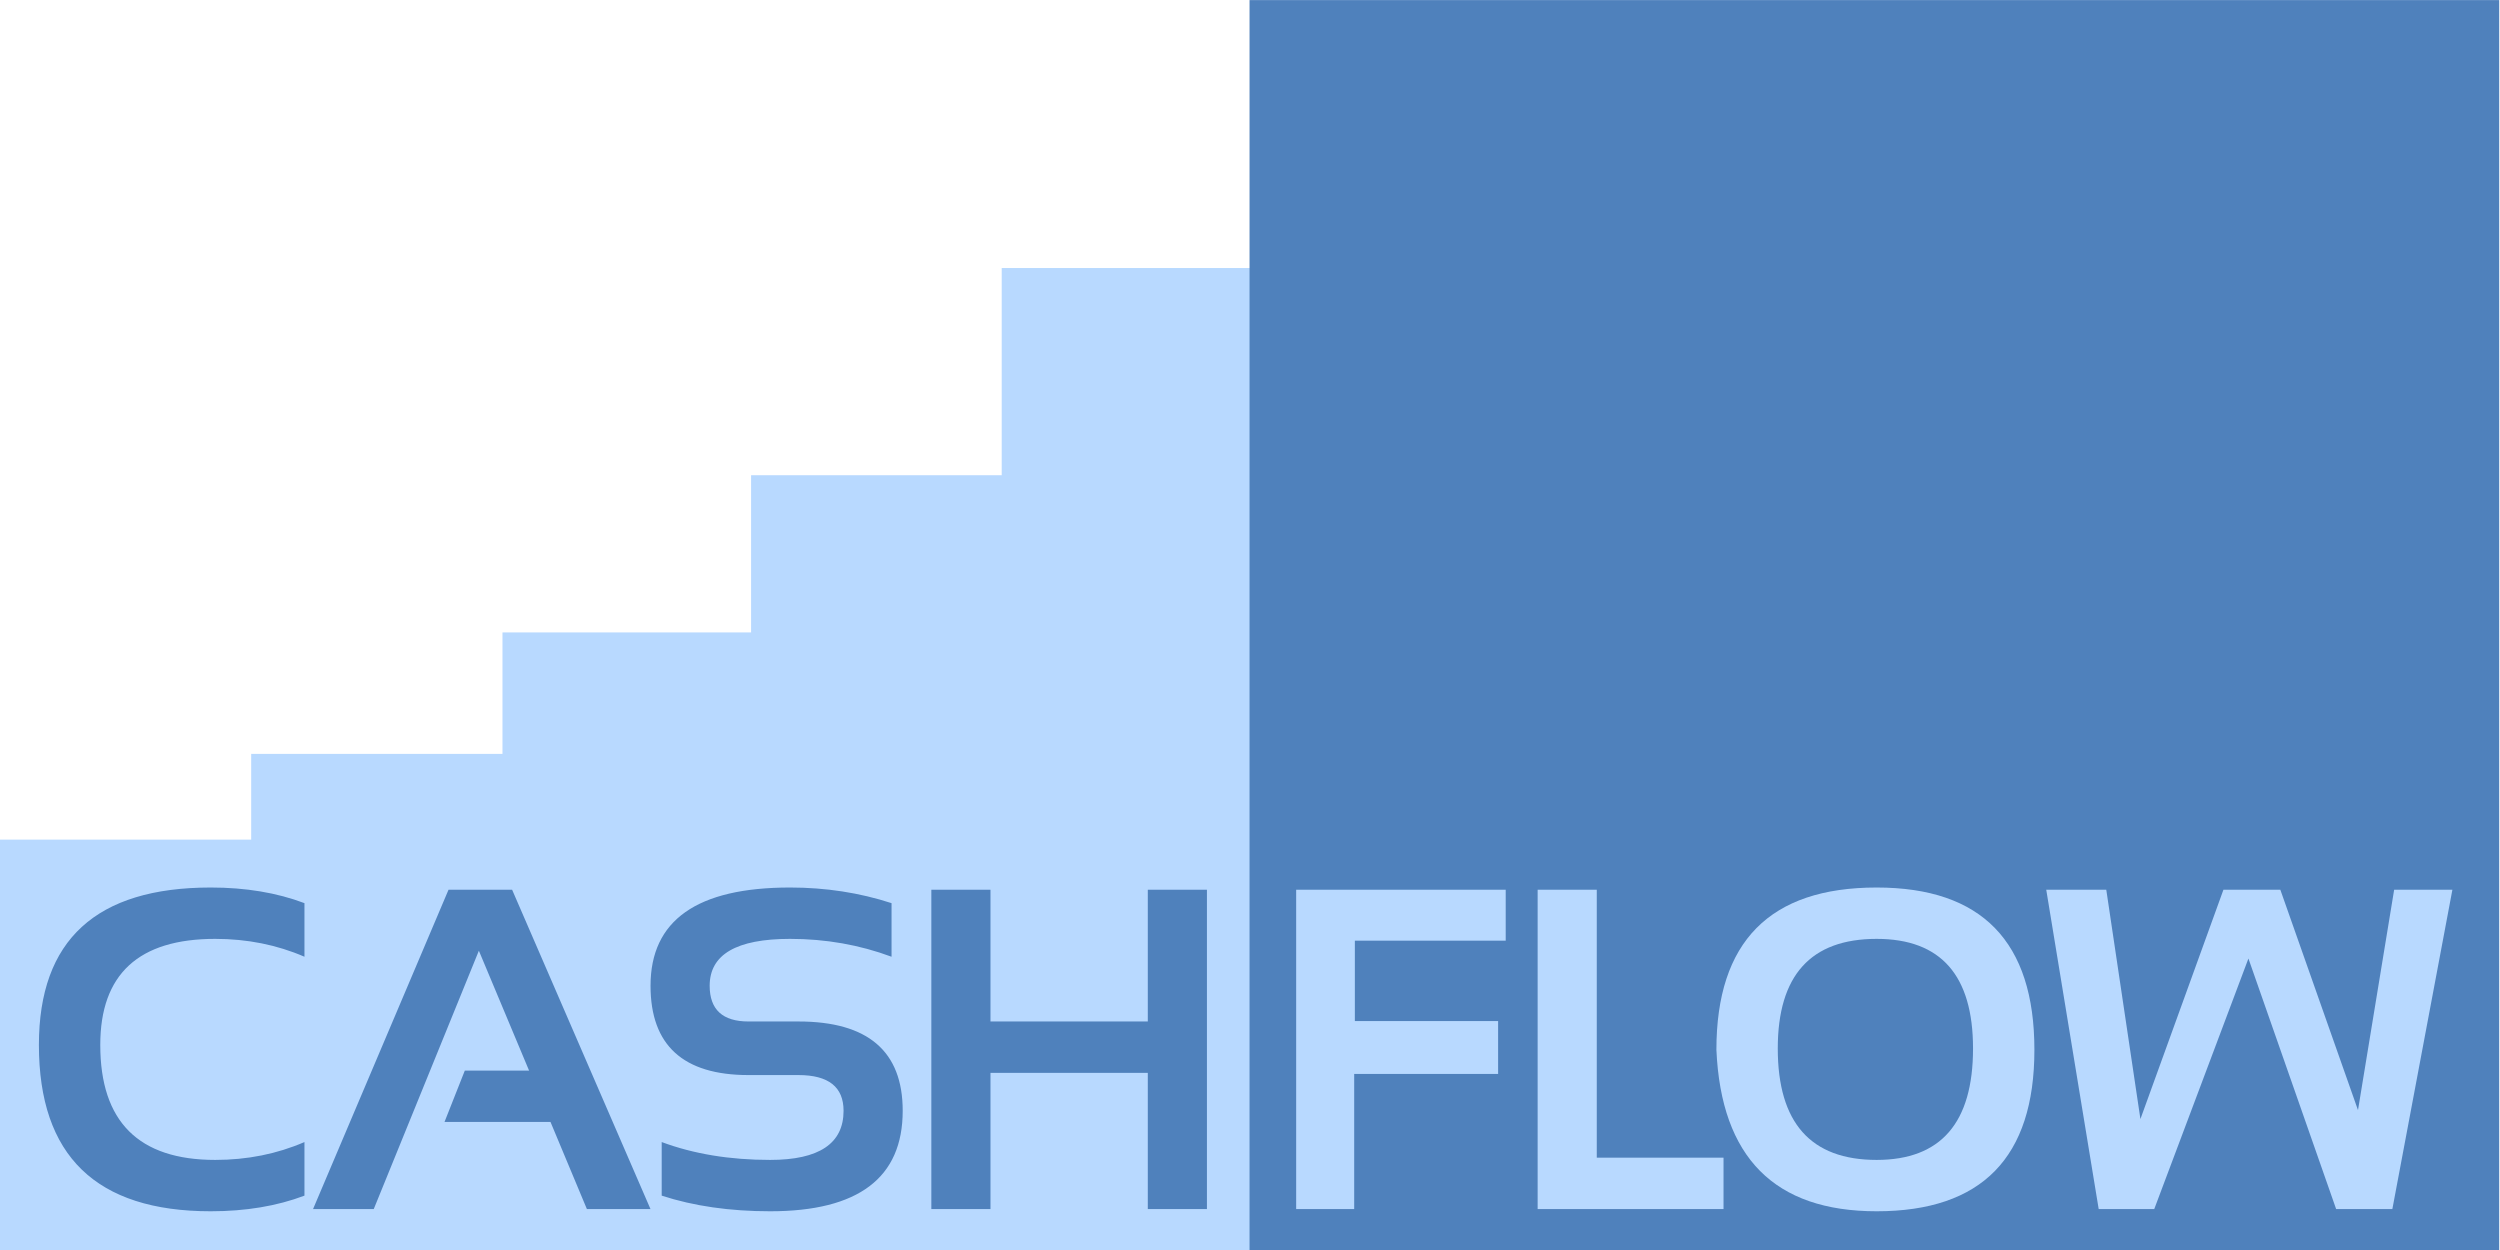
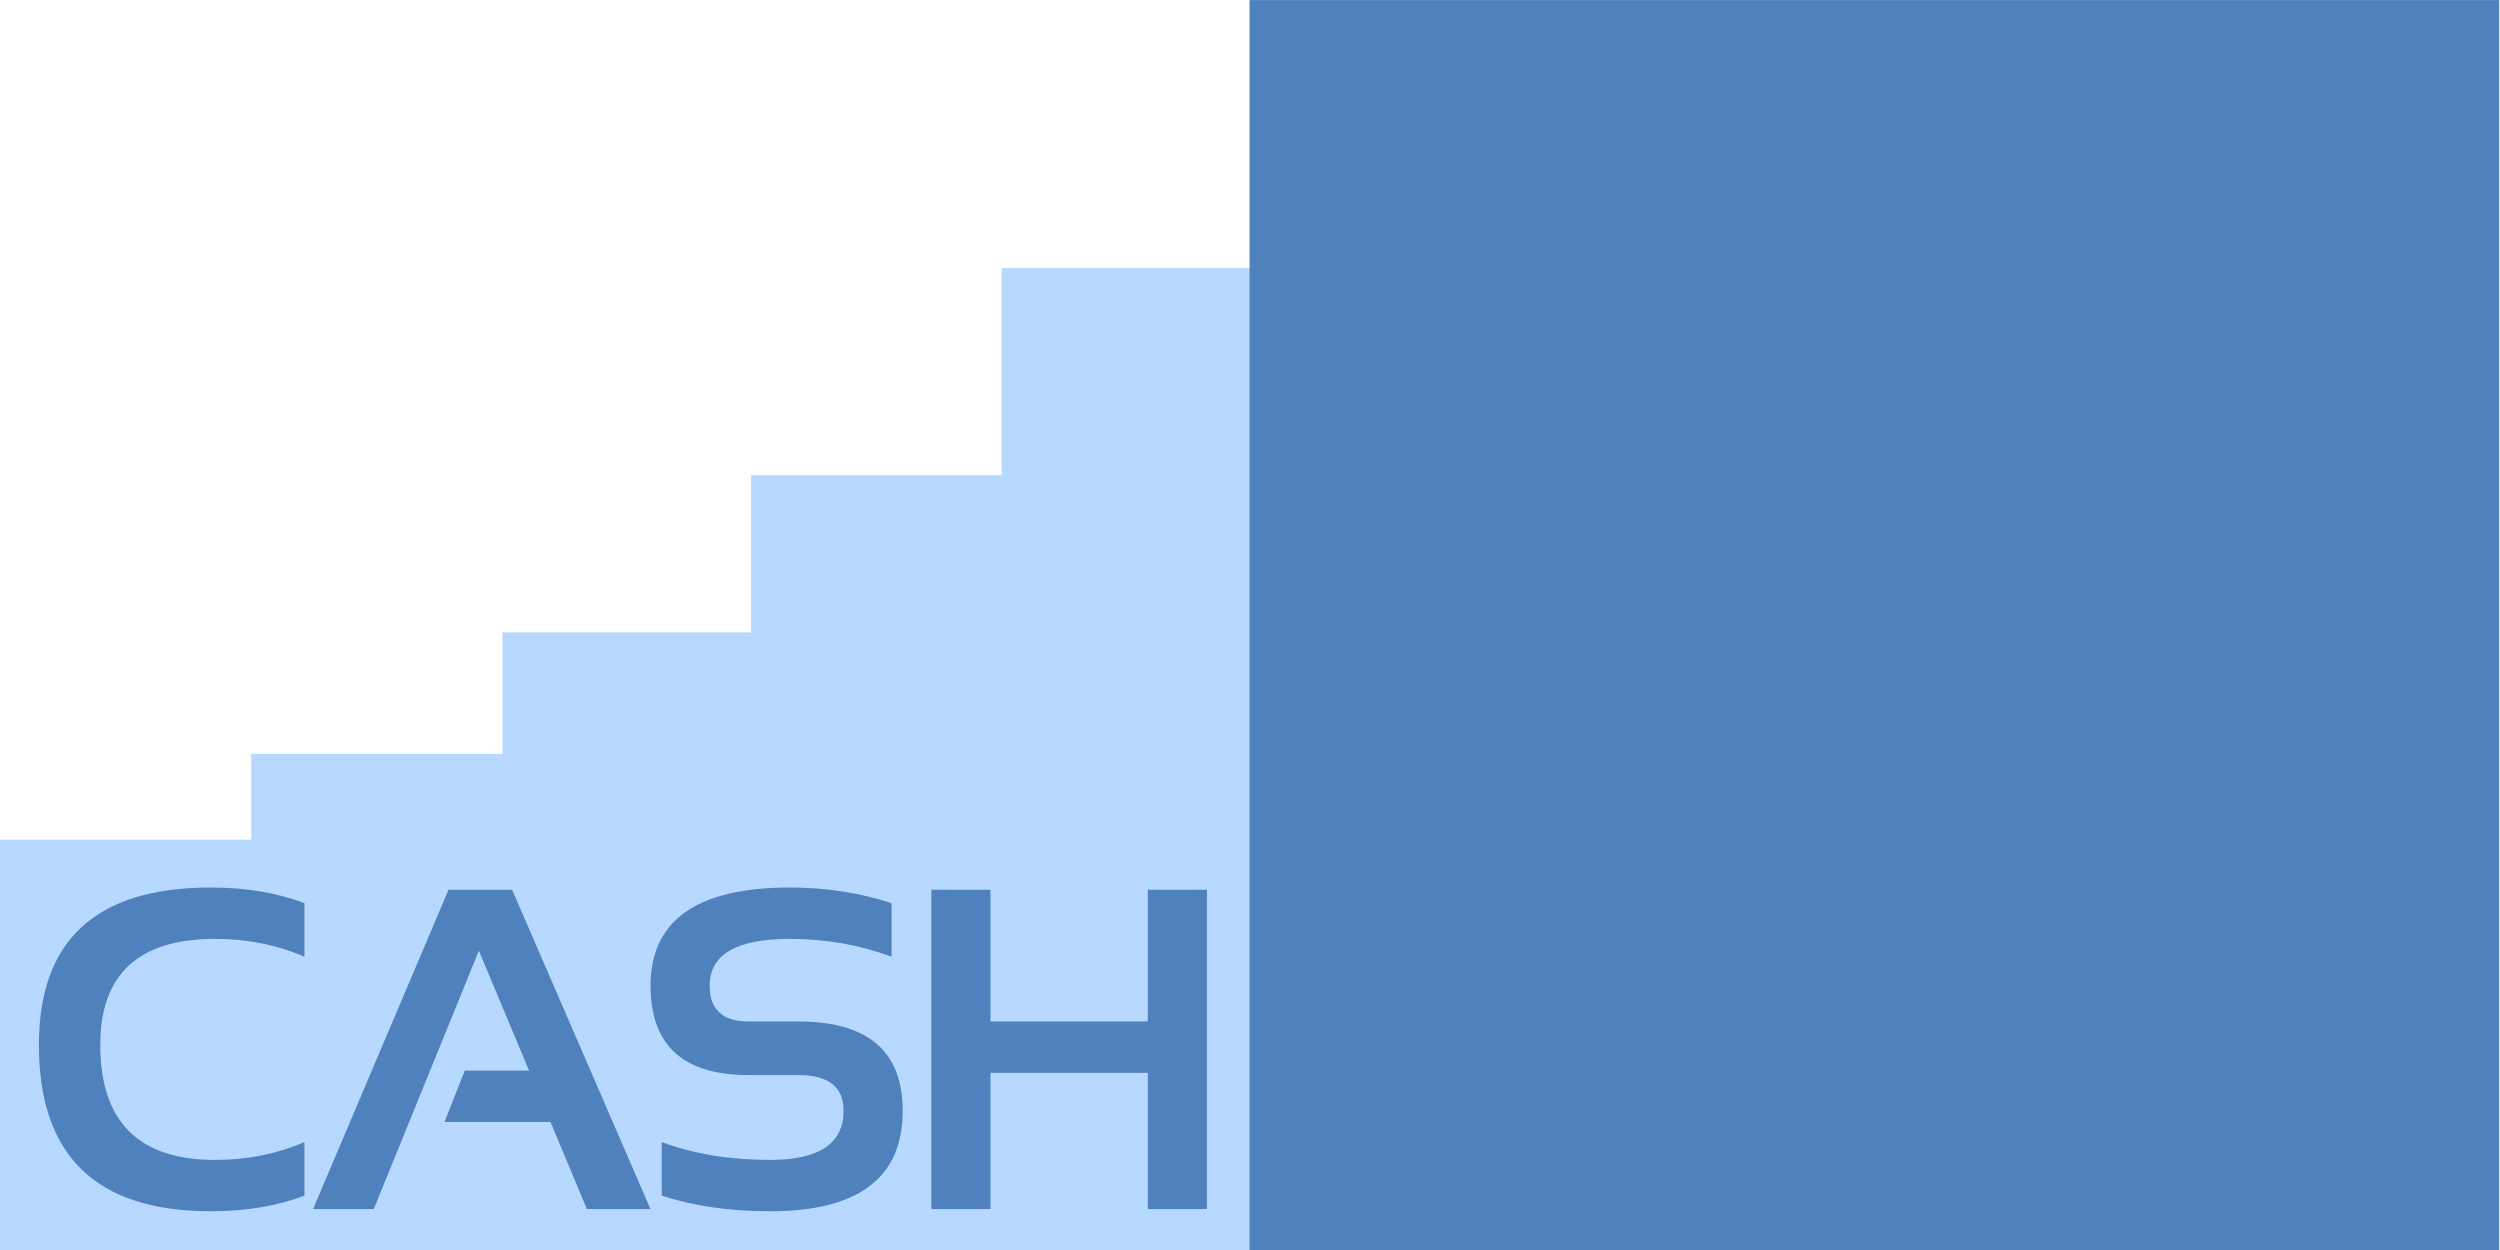
<svg xmlns="http://www.w3.org/2000/svg" width="100%" height="100%" viewBox="0 0 700 350" xml:space="preserve" style="fill-rule:evenodd;clip-rule:evenodd;stroke-linejoin:round;stroke-miterlimit:2;">
  <g transform="matrix(0.74,0,0,0.7,-19.999,0)">
    <g transform="matrix(1.351,0,0,1.429,-175.676,-114.286)">
      <g>
        <g>
          <g transform="matrix(1.532,0,0,1,-228.746,0)">
            <rect x="430.375" y="155" width="70" height="275" style="fill:rgb(184,217,255);" />
          </g>
          <g transform="matrix(1.51,0,0,1,-183.767,0)">
            <rect x="360.375" y="213" width="71" height="217" style="fill:rgb(184,217,255);" />
          </g>
          <g transform="matrix(1.51,0,0,1,-148.263,0)">
            <rect x="290.75" y="257" width="71" height="173" style="fill:rgb(184,217,255);" />
          </g>
          <g transform="matrix(1.51,0,0,1,-112.376,0)">
            <rect x="220.375" y="291" width="71" height="139" style="fill:rgb(184,217,255);" />
          </g>
          <g transform="matrix(1.51,0,0,1,-76.49,0)">
            <rect x="150" y="315" width="71" height="115" style="fill:rgb(184,217,255);" />
          </g>
        </g>
        <rect x="500" y="80" width="350" height="350" style="fill:rgb(79,129,188);" />
      </g>
    </g>
    <g transform="matrix(1.351,0,0,1.429,-175.676,-114.286)">
-       <path d="M820.074,418.406L804.324,418.406L779.761,348.281L753.386,418.406L737.824,418.406L723.136,329.031L739.949,329.031L749.511,393.219L772.761,329.031L788.699,329.031L810.449,390.719L820.574,329.031L836.886,329.031L820.074,418.406ZM675.631,419.031C647.047,419.031 632.089,403.969 630.756,373.844C630.756,343.553 645.714,328.406 675.631,328.406C705.089,328.406 719.819,343.553 719.819,373.844C719.819,403.969 705.089,419.031 675.631,419.031ZM675.631,342.781C657.172,342.781 647.944,353.011 647.944,373.469C647.944,394.261 657.172,404.656 675.631,404.656C693.631,404.656 702.631,394.261 702.631,373.469C702.631,353.011 693.631,342.781 675.631,342.781ZM632.751,418.406L580.689,418.406L580.689,329.031L597.251,329.031L597.251,404.031L632.751,404.031L632.751,418.406ZM529.496,365.781L569.621,365.781L569.621,380.594L529.309,380.594L529.309,418.406L513.059,418.406L513.059,329.031L571.746,329.031L571.746,343.281L529.496,343.281L529.496,365.781Z" style="fill:rgb(184,217,255);fill-rule:nonzero;" />
      <path d="M471.507,418.406L471.507,380.281L427.444,380.281L427.444,418.406L410.882,418.406L410.882,329.031L427.444,329.031L427.444,365.906L471.507,365.906L471.507,329.031L488.069,329.031L488.069,418.406L471.507,418.406ZM359.673,365.906L373.673,365.906C393.131,365.906 402.861,374.24 402.861,390.906C402.861,409.656 390.486,419.031 365.736,419.031C354.444,419.031 344.319,417.573 335.361,414.656L335.361,399.656C344.319,402.99 354.444,404.656 365.736,404.656C379.444,404.656 386.298,400.073 386.298,390.906C386.298,384.24 382.089,380.906 373.673,380.906L359.673,380.906C341.381,380.906 332.236,372.573 332.236,355.906C332.236,337.573 345.256,328.406 371.298,328.406C381.298,328.406 390.777,329.865 399.736,332.781L399.736,347.781C390.777,344.448 381.298,342.781 371.298,342.781C356.298,342.781 348.798,347.156 348.798,355.906C348.798,362.573 352.423,365.906 359.673,365.906ZM304.219,394.031L274.532,394.031L280.219,379.656L298.219,379.656L284.157,346.094L254.719,418.406L237.719,418.406L275.657,329.031L293.469,329.031L332.219,418.406L314.407,418.406L304.219,394.031ZM209.059,419.031C176.975,419.031 160.934,403.511 160.934,372.469C160.934,343.094 176.975,328.406 209.059,328.406C218.85,328.406 227.6,329.865 235.309,332.781L235.309,347.781C227.6,344.448 219.267,342.781 210.309,342.781C188.85,342.781 178.121,352.678 178.121,372.469C178.121,393.928 188.85,404.656 210.309,404.656C219.267,404.656 227.6,402.99 235.309,399.656L235.309,414.656C227.6,417.573 218.85,419.031 209.059,419.031Z" style="fill:rgb(79,129,188);fill-rule:nonzero;" />
    </g>
  </g>
</svg>